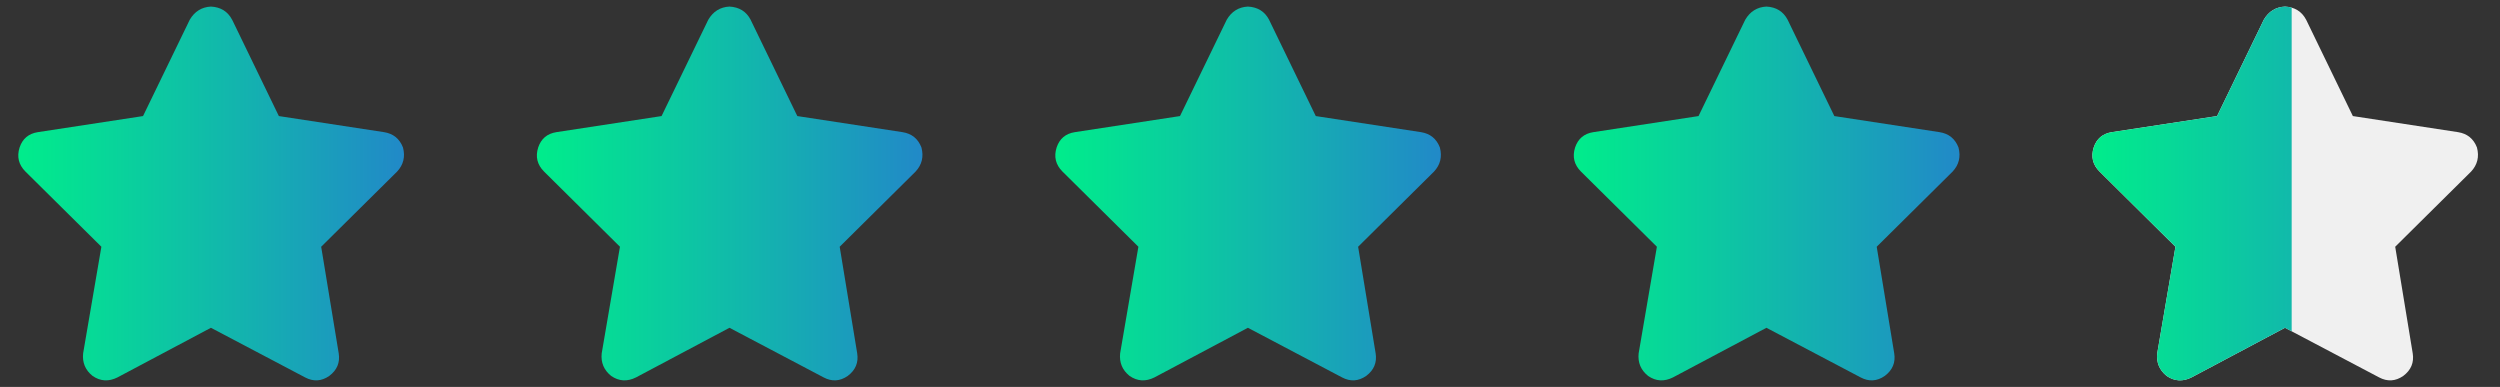
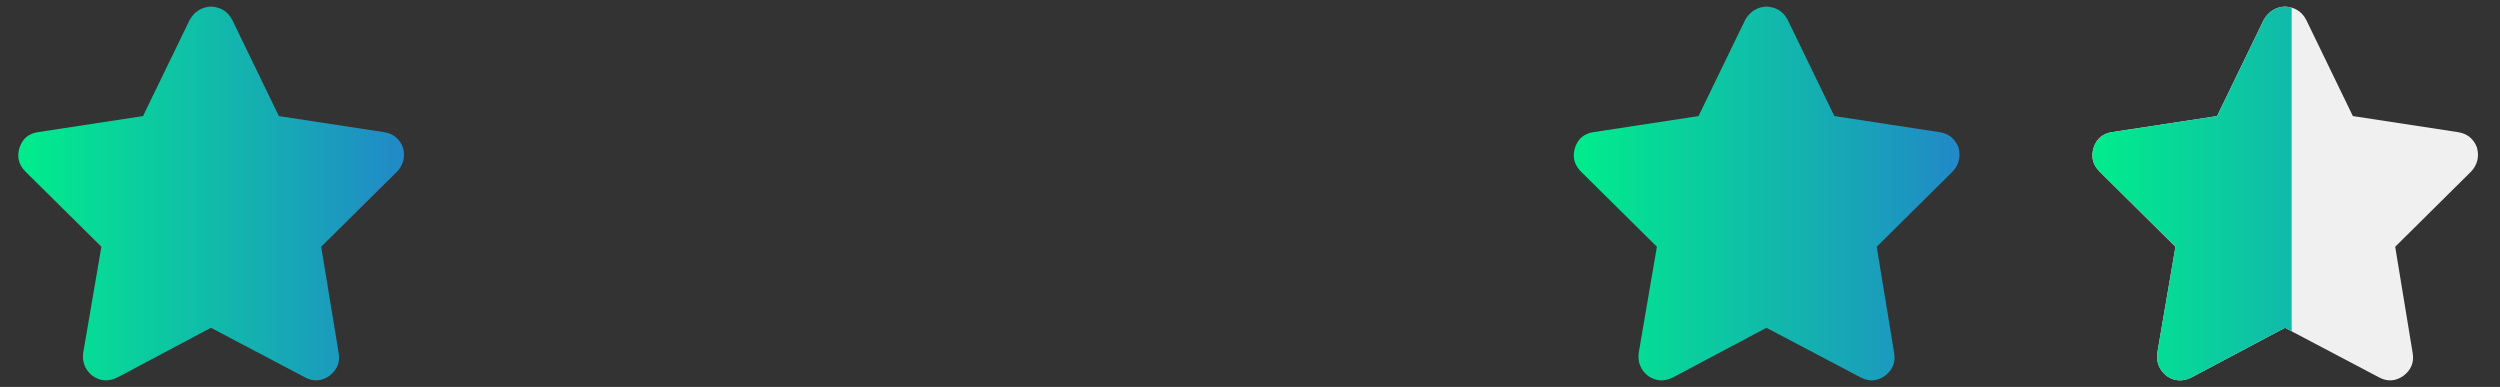
<svg xmlns="http://www.w3.org/2000/svg" width="168" height="26" fill="none" viewBox="0 0 168 26">
  <rect x="0" y="0" width="168" height="26" fill="#333333" stroke="none" />
  <path fill="url(#paint0_linear_325_505)" d="M15.598 1.325c-.294-.556-.769-.85-1.423-.883-.621.032-1.096.327-1.423.883L9.612 7.8 2.544 8.88c-.622.097-1.03.44-1.227 1.03-.196.62-.066 1.16.392 1.618l5.104 5.053-1.227 7.163c-.065.62.147 1.128.638 1.52.524.36 1.08.393 1.669.098l6.281-3.335 6.33 3.335c.557.295 1.097.262 1.62-.098.524-.392.736-.9.638-1.52l-1.178-7.163 5.104-5.053c.425-.458.556-.997.393-1.618-.23-.59-.655-.933-1.276-1.03L18.739 7.8 15.6 1.325Z" />
-   <path fill="url(#paint1_linear_325_505)" d="M50.442 1.325c-.294-.556-.769-.85-1.423-.883-.621.032-1.095.327-1.422.883L44.457 7.8l-7.064 1.08c-.621.097-1.03.44-1.227 1.03-.196.62-.065 1.16.393 1.618l5.102 5.053-1.227 7.163c-.065.62.148 1.128.638 1.52.523.36 1.08.393 1.668.098l6.28-3.335 6.328 3.335c.556.295 1.095.262 1.618-.098.524-.392.736-.9.638-1.52l-1.177-7.163 5.102-5.053c.425-.458.556-.997.392-1.618-.229-.59-.654-.933-1.275-1.03L53.58 7.8l-3.14-6.475Z" />
-   <path fill="url(#paint2_linear_325_505)" d="M85.282 1.325c-.295-.556-.769-.85-1.423-.883-.621.032-1.096.327-1.422.883L79.296 7.8l-7.064 1.08c-.622.097-1.03.44-1.227 1.03-.196.62-.065 1.16.393 1.618l5.102 5.053-1.227 7.163c-.065.62.147 1.128.638 1.52.523.36 1.08.393 1.668.098l6.28-3.335 6.327 3.335c.556.295 1.096.262 1.62-.098.522-.392.735-.9.637-1.52l-1.177-7.163 5.102-5.053c.425-.458.555-.997.392-1.618-.229-.59-.654-.933-1.275-1.03L88.42 7.8l-3.14-6.475Z" />
  <path fill="url(#paint3_linear_325_505)" d="M120.128 1.325c-.295-.556-.769-.85-1.424-.883-.621.032-1.095.327-1.423.883l-3.14 6.475-7.067 1.08c-.622.097-1.031.44-1.227 1.03-.196.62-.065 1.16.393 1.618l5.103 5.053-1.226 7.163c-.066.62.147 1.128.638 1.52.523.36 1.079.393 1.668.098l6.281-3.335 6.331 3.335c.556.295 1.096.262 1.619-.098.524-.392.737-.9.638-1.52l-1.177-7.163 5.103-5.053c.426-.458.557-.997.393-1.618-.229-.59-.654-.933-1.276-1.03l-7.067-1.08-3.14-6.475Z" />
  <path fill="#F0F0F0" d="M154.972 1.325c-.294-.556-.768-.85-1.422-.883-.622.032-1.096.327-1.423.883l-3.14 6.475-7.064 1.08c-.621.097-1.03.44-1.226 1.03-.197.62-.066 1.16.392 1.618l5.102 5.053-1.226 7.163c-.066.62.147 1.128.637 1.52.524.36 1.08.393 1.668.098l6.28-3.335 6.328 3.335c.556.295 1.095.262 1.619-.098.523-.392.736-.9.637-1.52l-1.177-7.163 5.102-5.053c.425-.458.556-.997.392-1.618-.229-.59-.654-.933-1.275-1.03l-7.064-1.08-3.14-6.475Z" />
  <g clip-path="url(#clip0_325_505)">
    <path fill="url(#paint4_linear_325_505)" d="M154.972 1.325c-.294-.556-.768-.85-1.422-.883-.622.032-1.096.327-1.423.883l-3.14 6.475-7.064 1.08c-.621.097-1.03.44-1.226 1.03-.197.62-.066 1.16.392 1.618l5.102 5.053-1.226 7.163c-.066.62.147 1.128.637 1.52.524.36 1.08.393 1.668.098l6.28-3.335 6.328 3.335c.556.295 1.095.262 1.619-.098.523-.392.736-.9.637-1.52l-1.177-7.163 5.102-5.053c.425-.458.556-.997.392-1.618-.229-.59-.654-.933-1.275-1.03l-7.064-1.08-3.14-6.475Z" />
  </g>
  <defs>
    <linearGradient id="paint0_linear_325_505" x1="1.229" x2="27.15" y1="13.001" y2="13.001" gradientUnits="userSpaceOnUse">
      <stop stop-color="#00ED8B" />
      <stop offset="1" stop-color="#2189C8" />
    </linearGradient>
    <linearGradient id="paint1_linear_325_505" x1="36.078" x2="61.989" y1="13.001" y2="13.001" gradientUnits="userSpaceOnUse">
      <stop stop-color="#00ED8B" />
      <stop offset="1" stop-color="#2189C8" />
    </linearGradient>
    <linearGradient id="paint2_linear_325_505" x1="70.918" x2="96.829" y1="13.001" y2="13.001" gradientUnits="userSpaceOnUse">
      <stop stop-color="#00ED8B" />
      <stop offset="1" stop-color="#2189C8" />
    </linearGradient>
    <linearGradient id="paint3_linear_325_505" x1="105.759" x2="131.679" y1="13.001" y2="13.001" gradientUnits="userSpaceOnUse">
      <stop stop-color="#00ED8B" />
      <stop offset="1" stop-color="#2189C8" />
    </linearGradient>
    <linearGradient id="paint4_linear_325_505" x1="140.608" x2="166.52" y1="13.001" y2="13.001" gradientUnits="userSpaceOnUse">
      <stop stop-color="#00ED8B" />
      <stop offset="1" stop-color="#2189C8" />
    </linearGradient>
    <clipPath id="clip0_325_505">
      <path fill="#fff" d="M139 0h15v26h-15z" />
    </clipPath>
  </defs>
</svg>